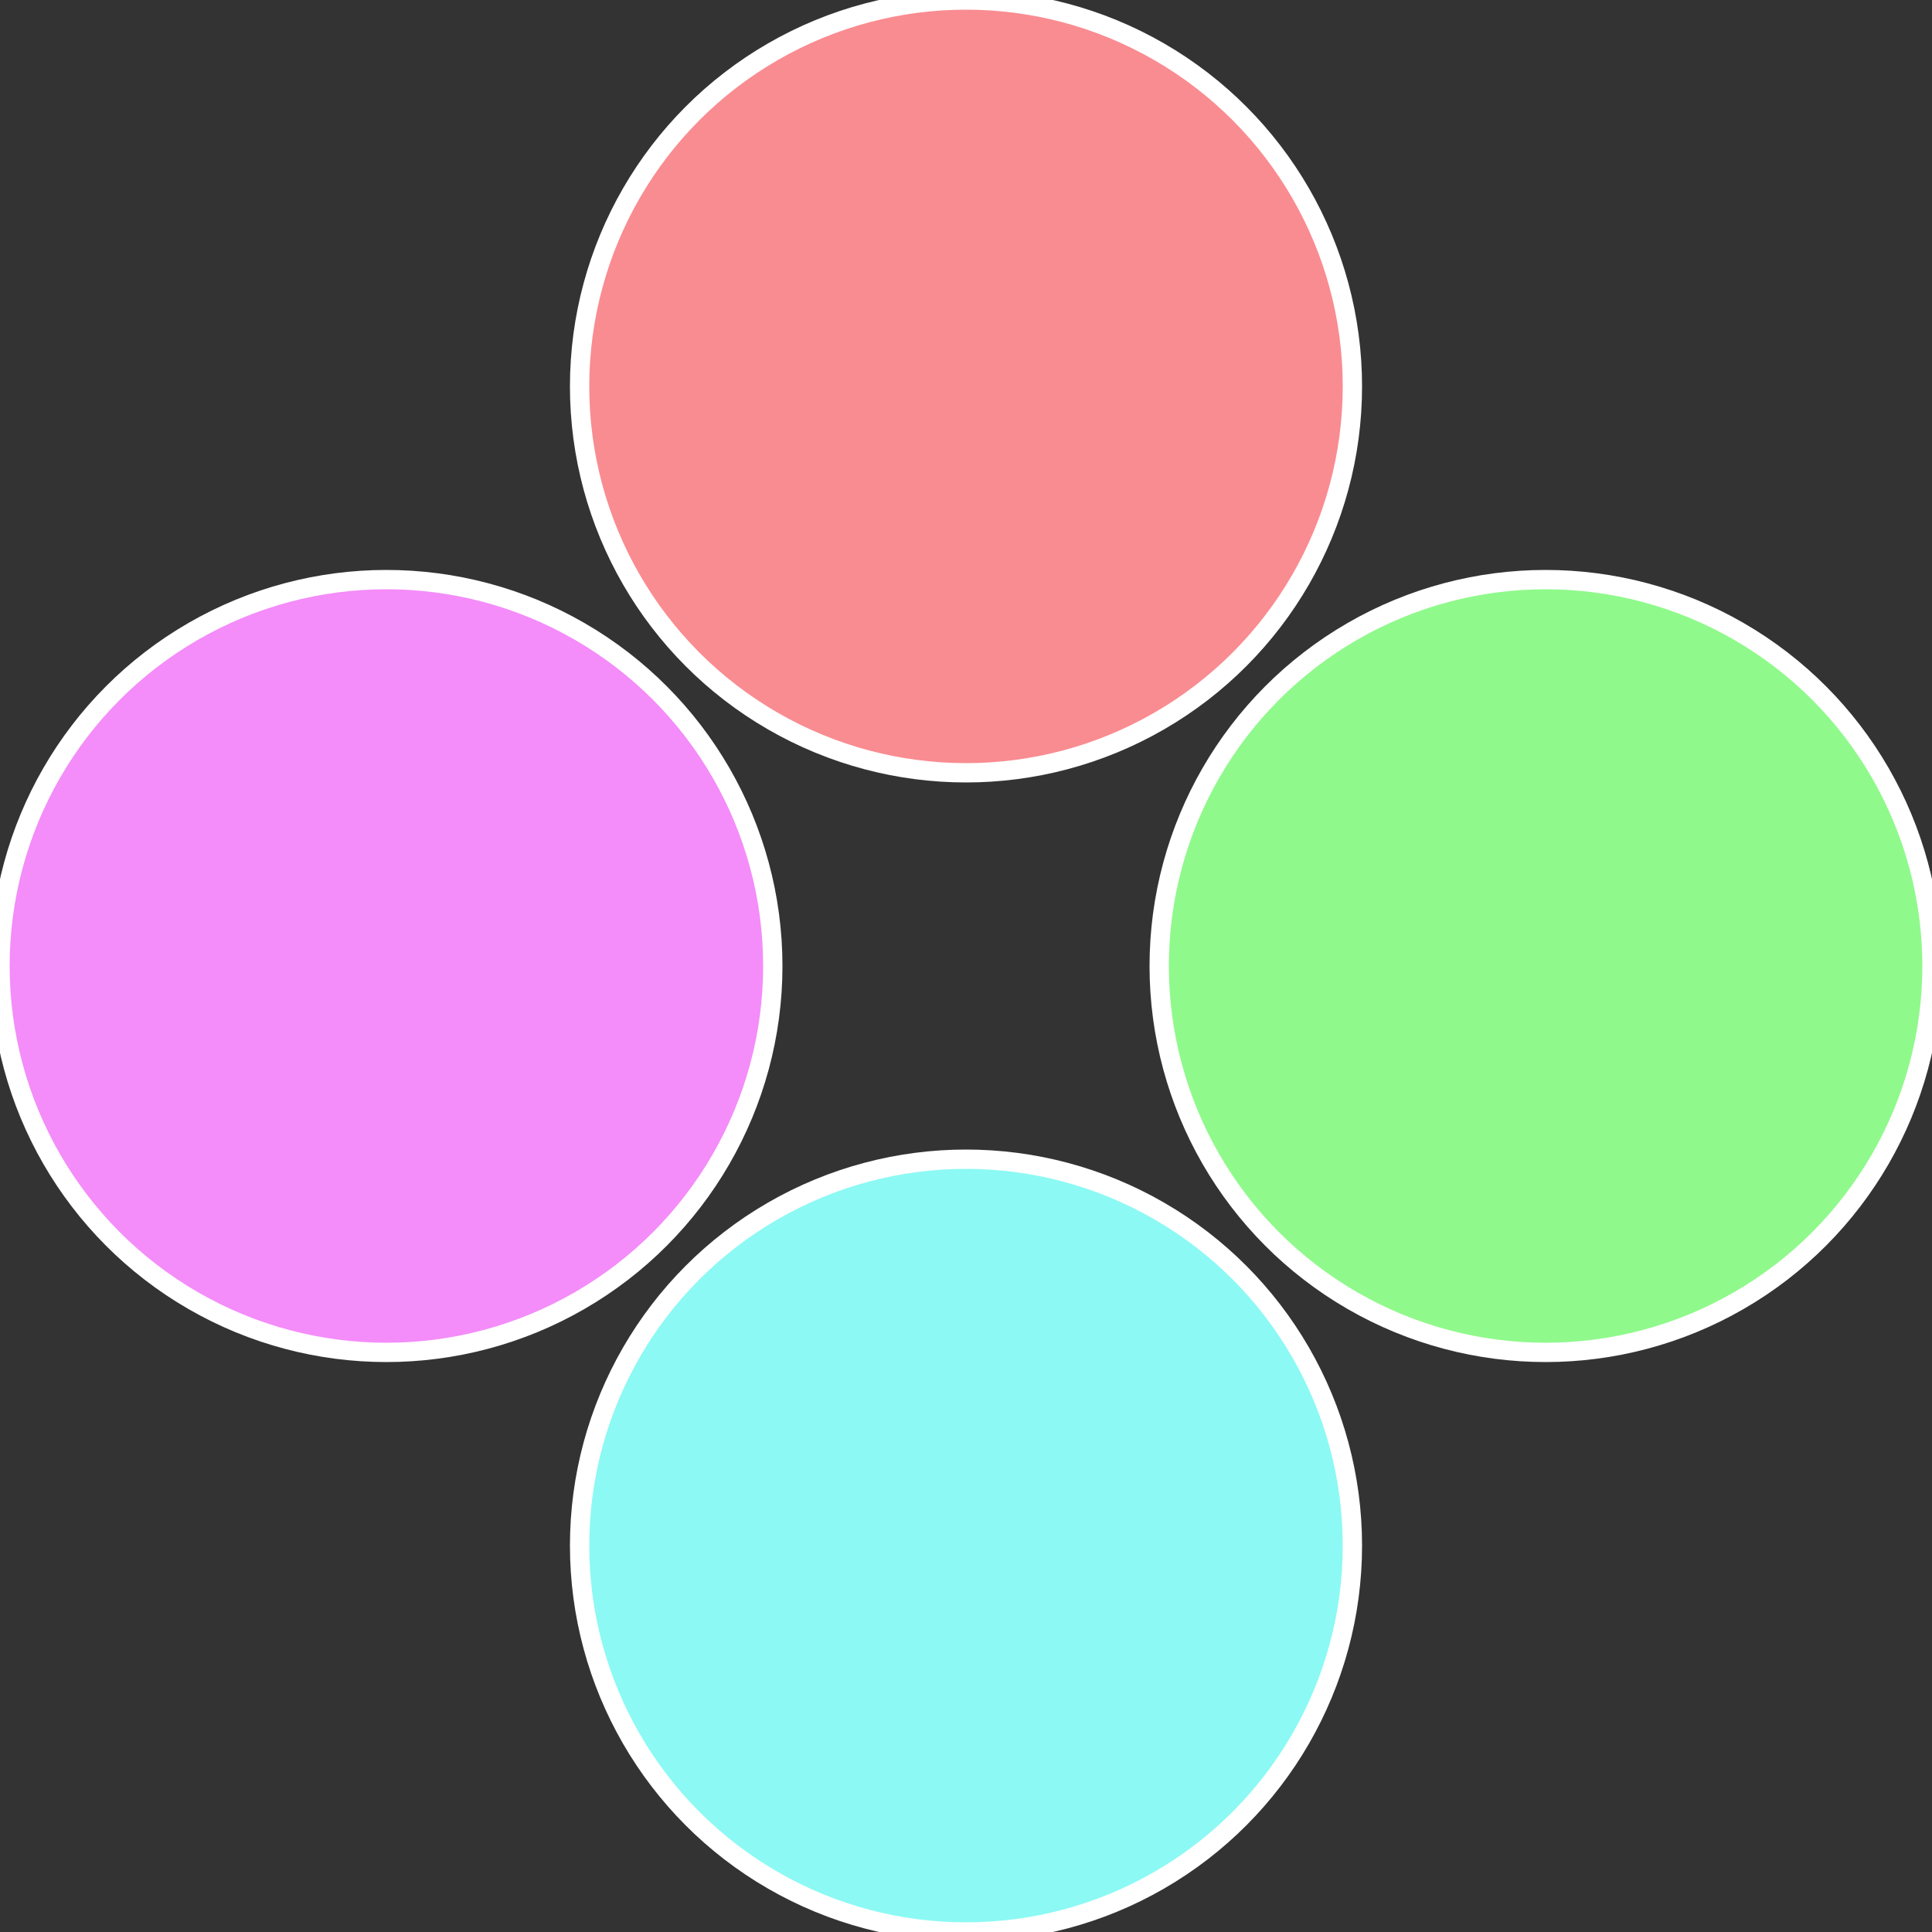
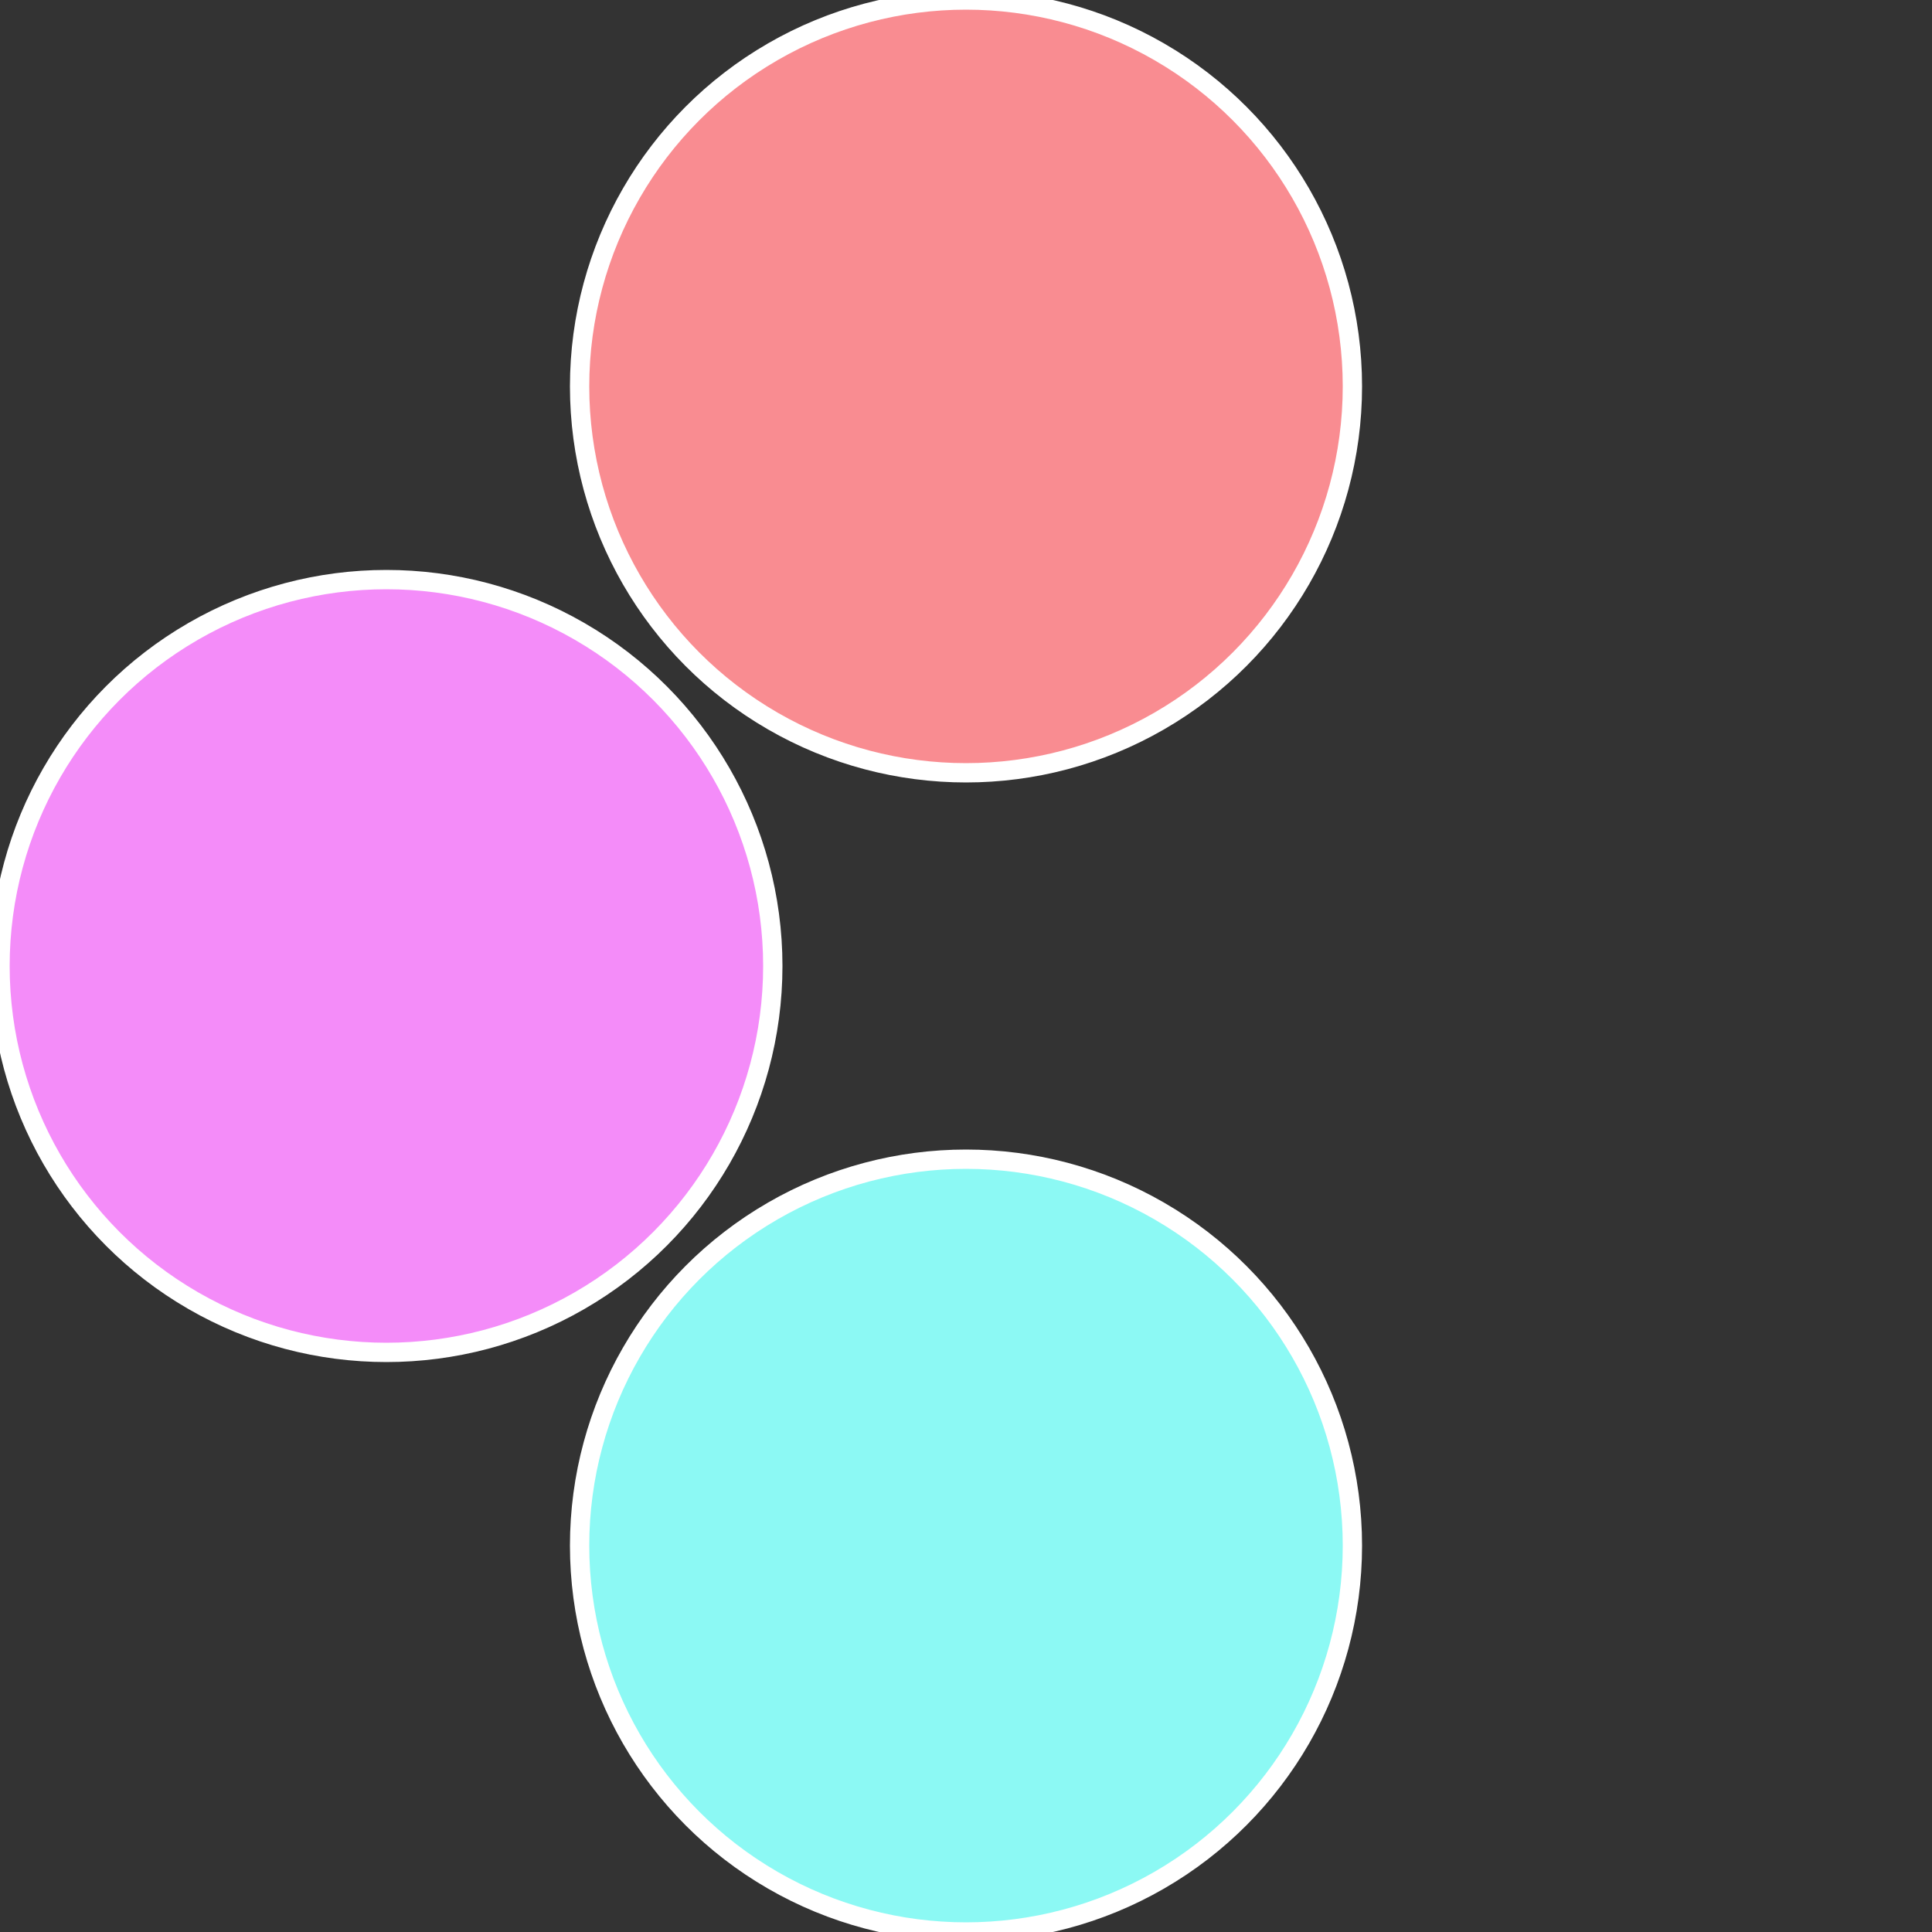
<svg xmlns="http://www.w3.org/2000/svg" width="500" height="500" viewBox="-1 -1 2 2">
  <rect x="-1" y="-1" width="2" height="2" fill="#333333" stroke="none" />
-   <circle cx="0.6" cy="0" r="0.4" fill="#90f98c" stroke="#fff" stroke-width="1%" />
  <circle cx="3.6739403974421E-17" cy="0.6" r="0.4" fill="#8cf9f4" stroke="#fff" stroke-width="1%" />
  <circle cx="-0.6" cy="7.3478807948841E-17" r="0.4" fill="#f48cf9" stroke="#fff" stroke-width="1%" />
  <circle cx="-1.1021821192326E-16" cy="-0.6" r="0.4" fill="#f98c91" stroke="#fff" stroke-width="1%" />
</svg>